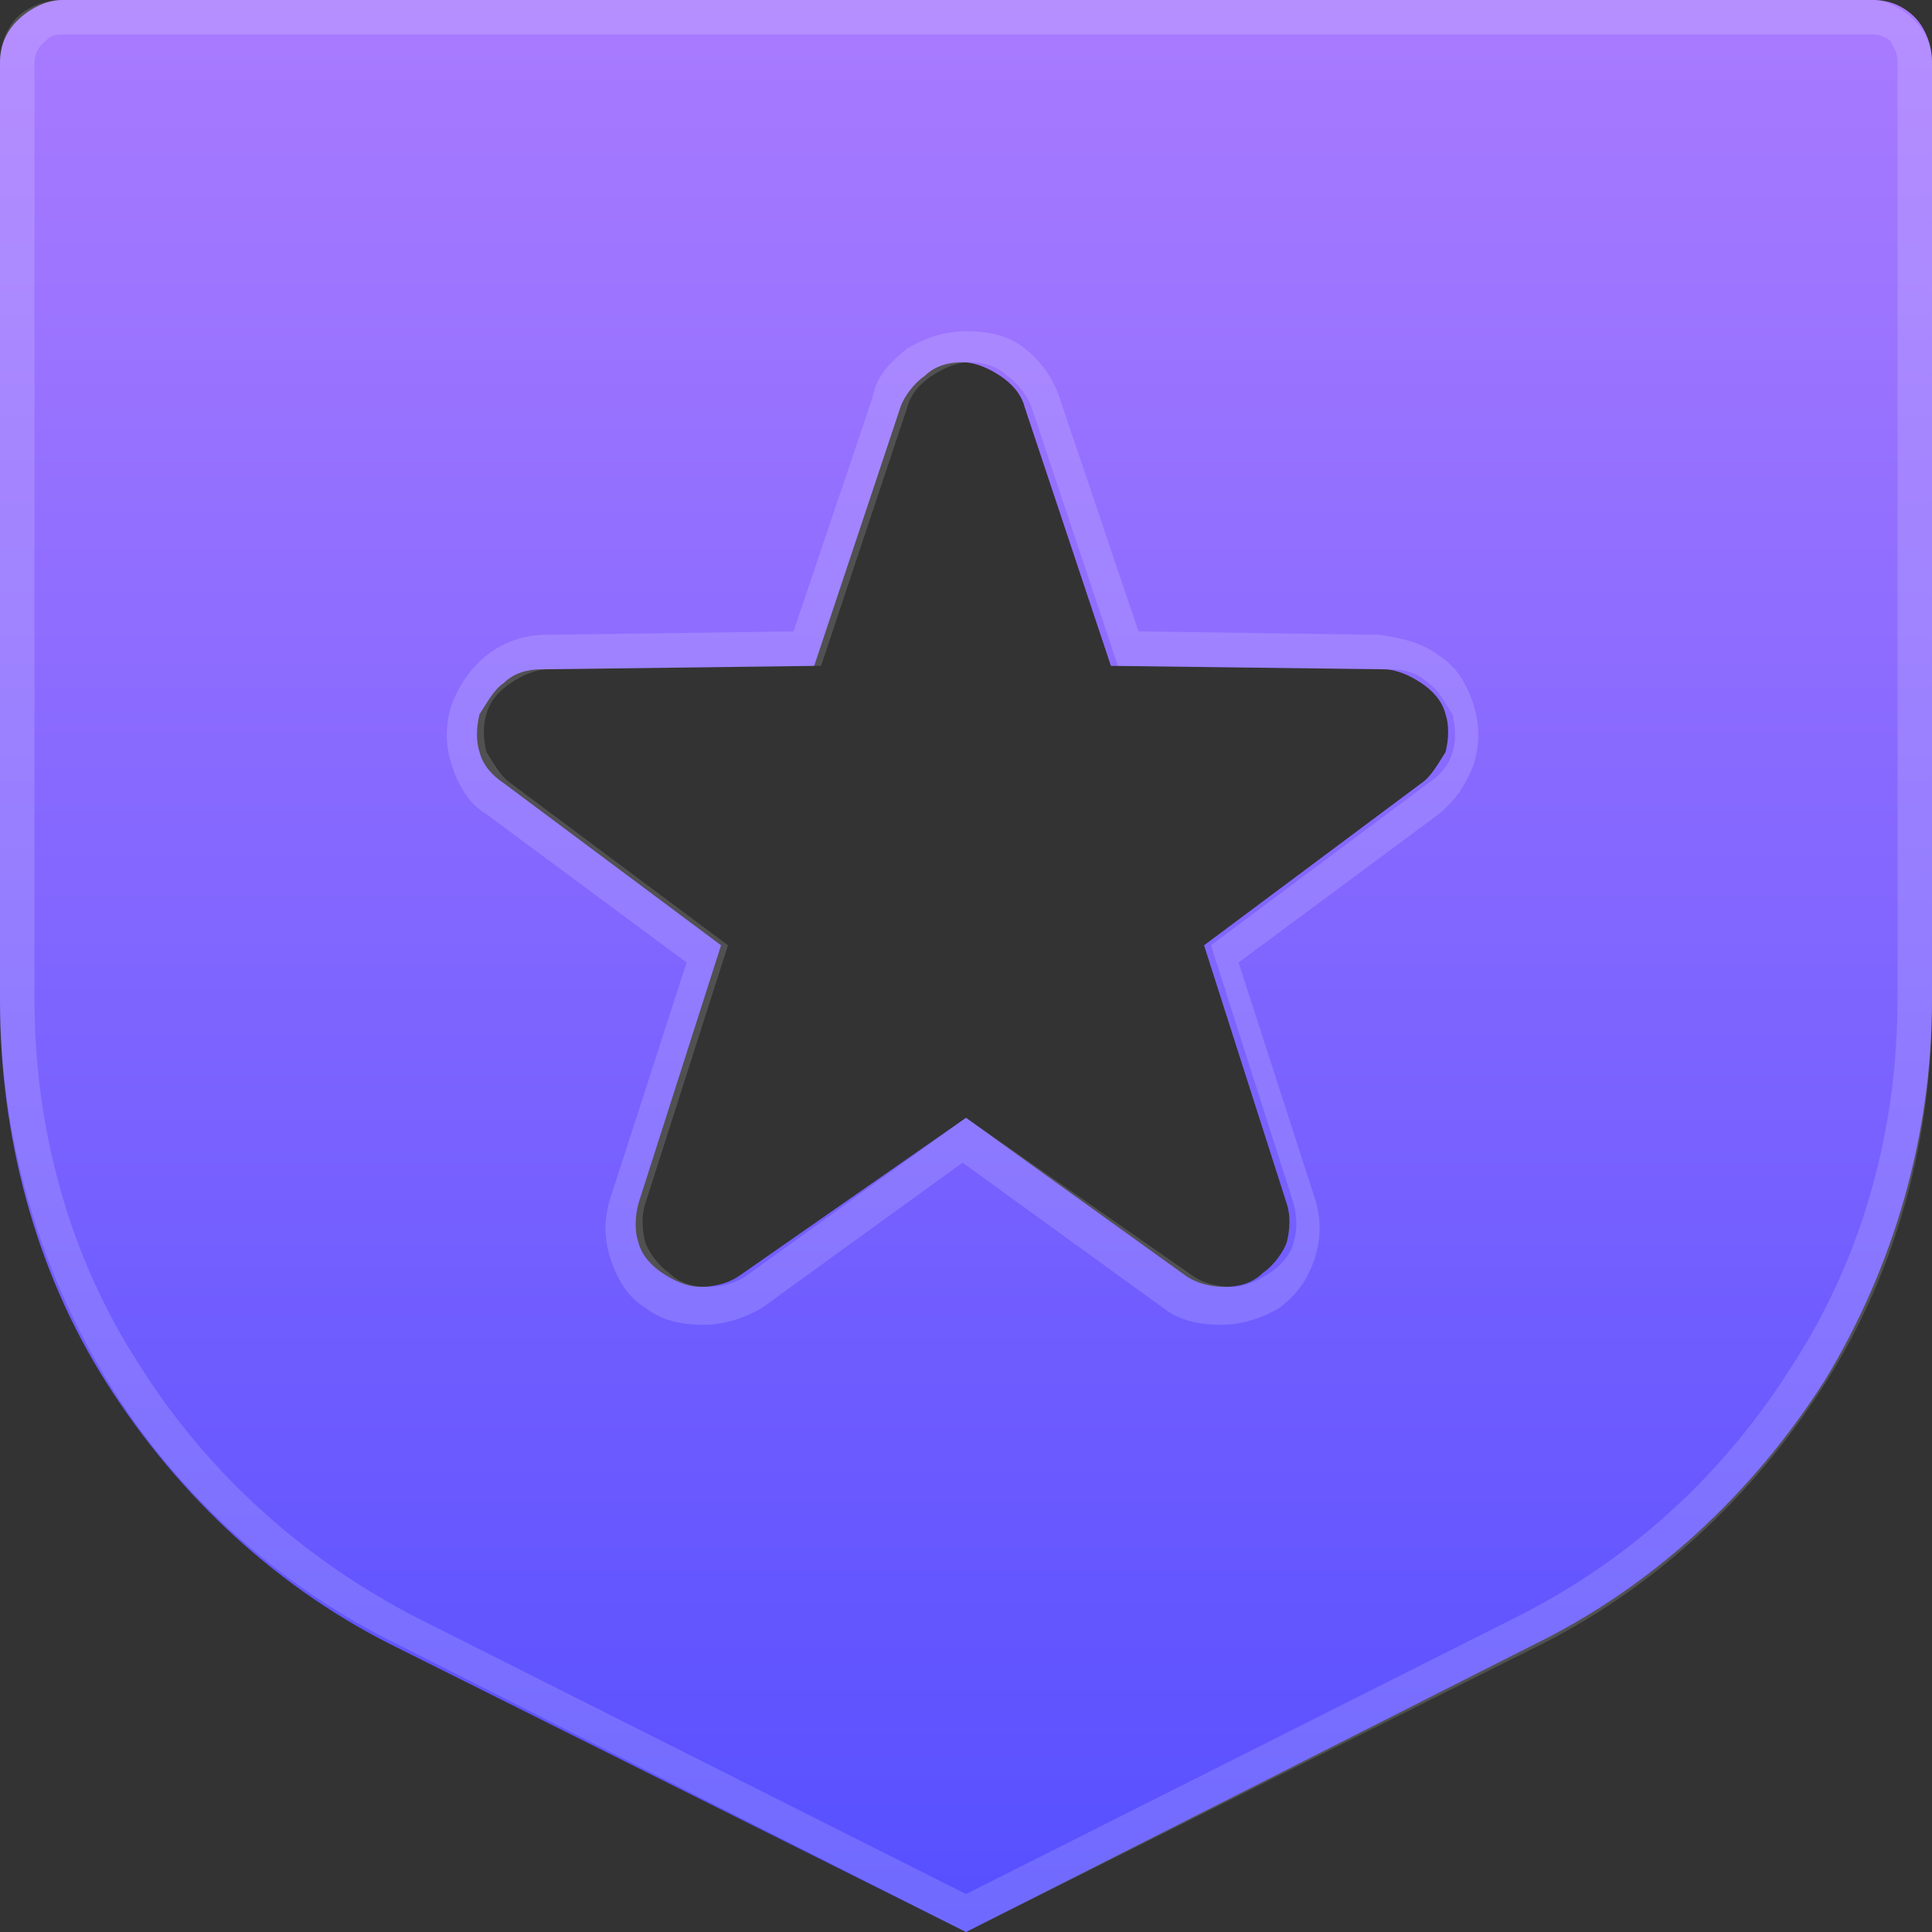
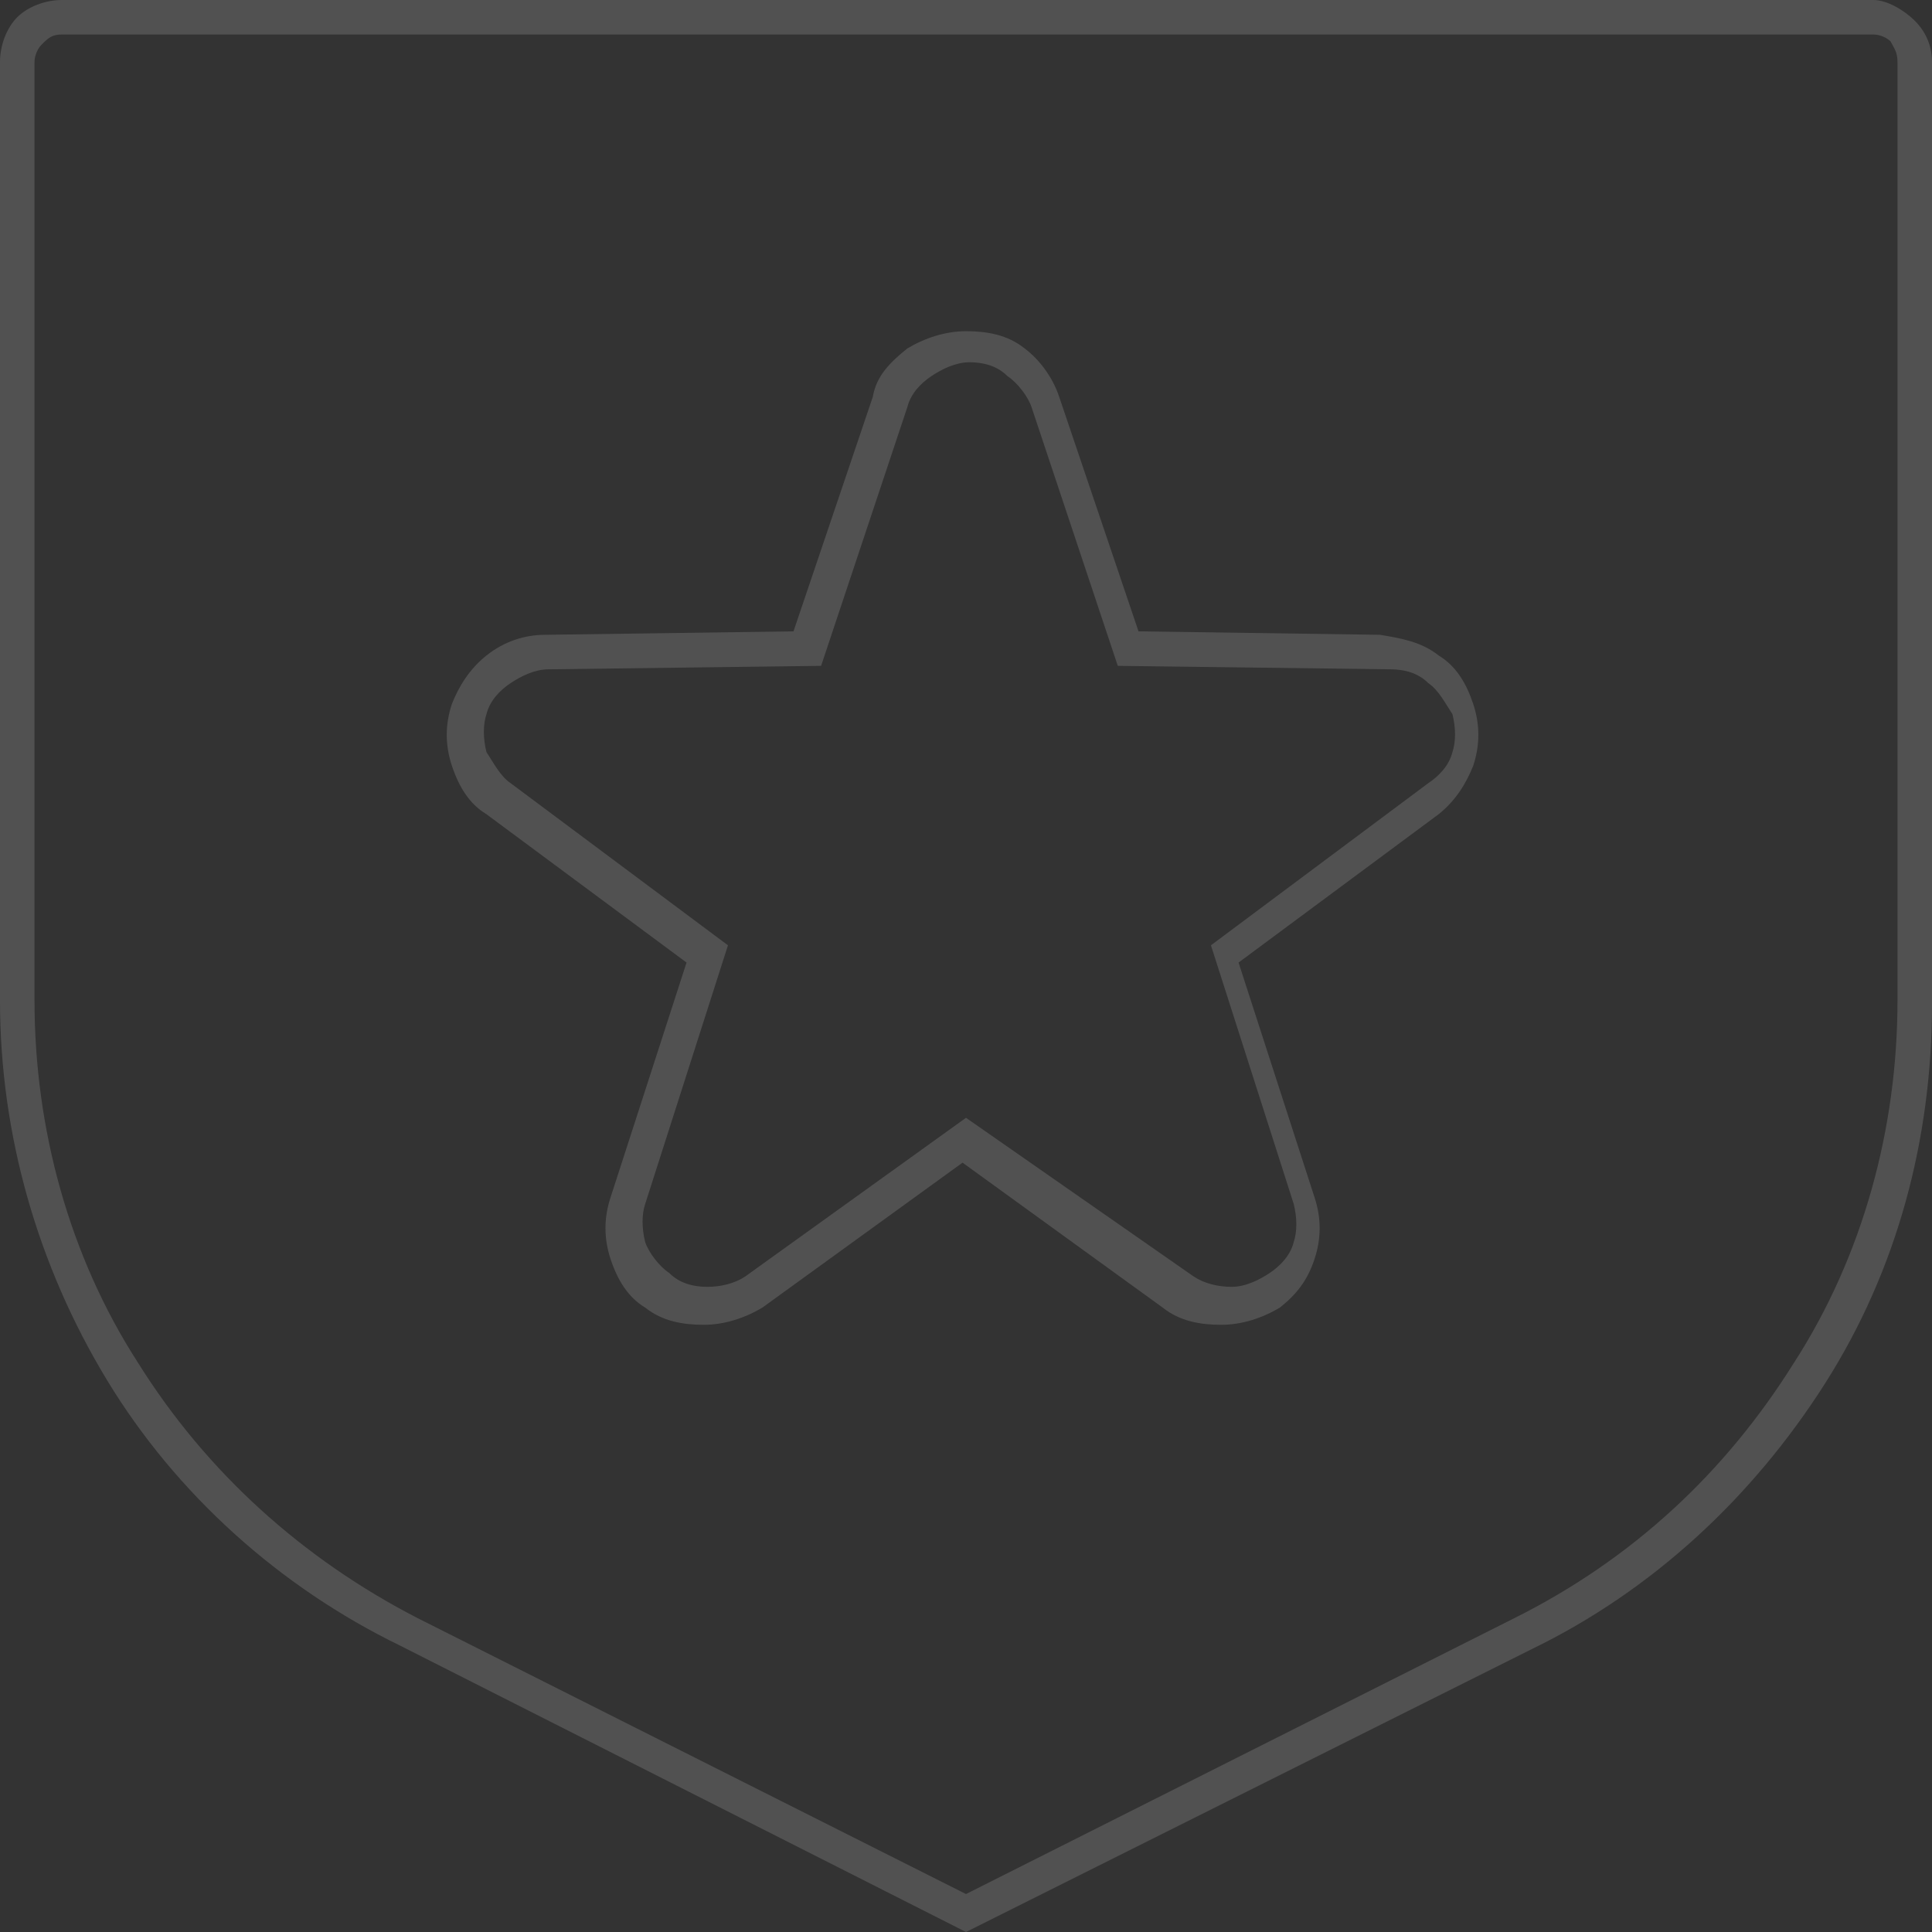
<svg xmlns="http://www.w3.org/2000/svg" version="1.1" id="Слой_1" x="0" y="0" viewBox="0 0 56 56" xml:space="preserve">
  <rect x="0" y="0" width="56" height="56" fill="#333333" stroke="none" />
  <style>.st0{fill-rule:evenodd;clip-rule:evenodd;fill:url(#SVGID_1_)}.st1{opacity:.15}.st2{fill:#fff}</style>
  <linearGradient id="SVGID_1_" gradientUnits="userSpaceOnUse" x1="28" y1="58" x2="28" y2="2" gradientTransform="matrix(1 0 0 -1 0 58)">
    <stop offset="0" stop-color="#a97bff" />
    <stop offset="1" stop-color="#564fff" />
  </linearGradient>
-   <path class="st0" d="M1.8 0h52.5c.5 0 .9.2 1.2.5s.5.8.5 1.3V29c0 3.9-1.1 7.7-3.1 11-2.1 3.3-5 6-8.5 7.7L28 56l-16.4-8.2c-3.5-1.7-6.4-4.4-8.5-7.7S0 32.9 0 29V1.8C0 1.3.2.9.5.6S1.3 0 1.8 0zM28 32.4l6.4 4.6c.3.2.7.3 1.1.3.4 0 .8-.1 1.1-.4.3-.2.6-.6.7-.9.1-.4.1-.8 0-1.1l-2.4-7.5 6.3-4.7c.3-.2.5-.6.7-.9.1-.4.1-.8 0-1.1-.1-.4-.4-.7-.7-.9-.3-.2-.7-.4-1.1-.4l-7.9-.1-2.5-7.5c-.1-.4-.4-.7-.7-.9-.3-.2-.7-.4-1.1-.4s-.8.1-1.1.4c-.3.2-.6.6-.7.9l-2.5 7.5-7.9.1c-.4 0-.8.1-1.1.4-.3.2-.5.6-.7.9-.1.4-.1.8 0 1.1.1.4.4.7.7.9l6.3 4.7-2.4 7.5c-.1.4-.1.8 0 1.1.1.4.4.7.7.9.3.2.7.4 1.1.4.4 0 .8-.1 1.1-.3l6.6-4.6z" />
  <g class="st1">
    <path class="st2" d="M54.3 1c.2 0 .4.1.5.2.1.2.2.3.2.6V29c0 3.7-1 7.4-3 10.5-2 3.2-4.7 5.7-8.1 7.4l-15.9 8-15.9-8C8.8 45.2 6 42.7 4 39.5 2 36.4 1 32.7 1 29V1.8c0-.2.1-.4.2-.5.2-.2.3-.3.6-.3h52.5M23 18.3l-7.2.1c-.6 0-1.2.2-1.7.6-.5.4-.8.9-1 1.4-.2.6-.2 1.2 0 1.8.2.6.5 1.1 1 1.4l5.8 4.3-2.2 6.8c-.2.6-.2 1.2 0 1.8.2.6.5 1.1 1 1.4.5.4 1.1.5 1.7.5.6 0 1.2-.2 1.7-.5l5.8-4.2 5.8 4.2c.5.4 1.1.5 1.7.5.6 0 1.2-.2 1.7-.5.5-.4.8-.8 1-1.4.2-.6.2-1.2 0-1.8l-2.2-6.8 5.8-4.3c.5-.4.8-.9 1-1.4.2-.6.2-1.2 0-1.8-.2-.6-.5-1.1-1-1.4-.5-.4-1.1-.5-1.7-.6l-7-.1-2.3-6.8c-.2-.6-.6-1.1-1-1.4-.5-.4-1.1-.5-1.7-.5s-1.2.2-1.7.5c-.5.4-.9.8-1 1.4L23 18.3M54.3 0H1.8C1.3 0 .8.2.5.5S0 1.3 0 1.8V29c0 3.9 1.1 7.7 3.1 11s5 6 8.5 7.7L28 56l16.4-8.2c3.5-1.7 6.4-4.4 8.5-7.7C55 36.8 56 33 56 29.1V1.8c0-.5-.2-.9-.5-1.2s-.8-.6-1.2-.6zM20.5 37.3c-.4 0-.8-.1-1.1-.4-.3-.2-.6-.6-.7-.9-.1-.4-.1-.8 0-1.1l2.4-7.5-6.3-4.7c-.3-.2-.5-.6-.7-.9-.1-.4-.1-.8 0-1.1.1-.4.4-.7.7-.9.3-.2.7-.4 1.1-.4l7.9-.1 2.5-7.5c.1-.4.4-.7.7-.9.3-.2.7-.4 1.1-.4s.8.1 1.1.4c.3.2.6.6.7.9l2.5 7.5 7.9.1c.4 0 .8.1 1.1.4.3.2.5.6.7.9.1.4.1.8 0 1.1-.1.4-.4.7-.7.9l-6.3 4.7 2.4 7.5c.1.4.1.8 0 1.1-.1.4-.4.7-.7.9-.3.2-.7.4-1.1.4-.4 0-.8-.1-1.1-.3L28 32.4 21.6 37c-.3.2-.7.3-1.1.3z" />
  </g>
</svg>